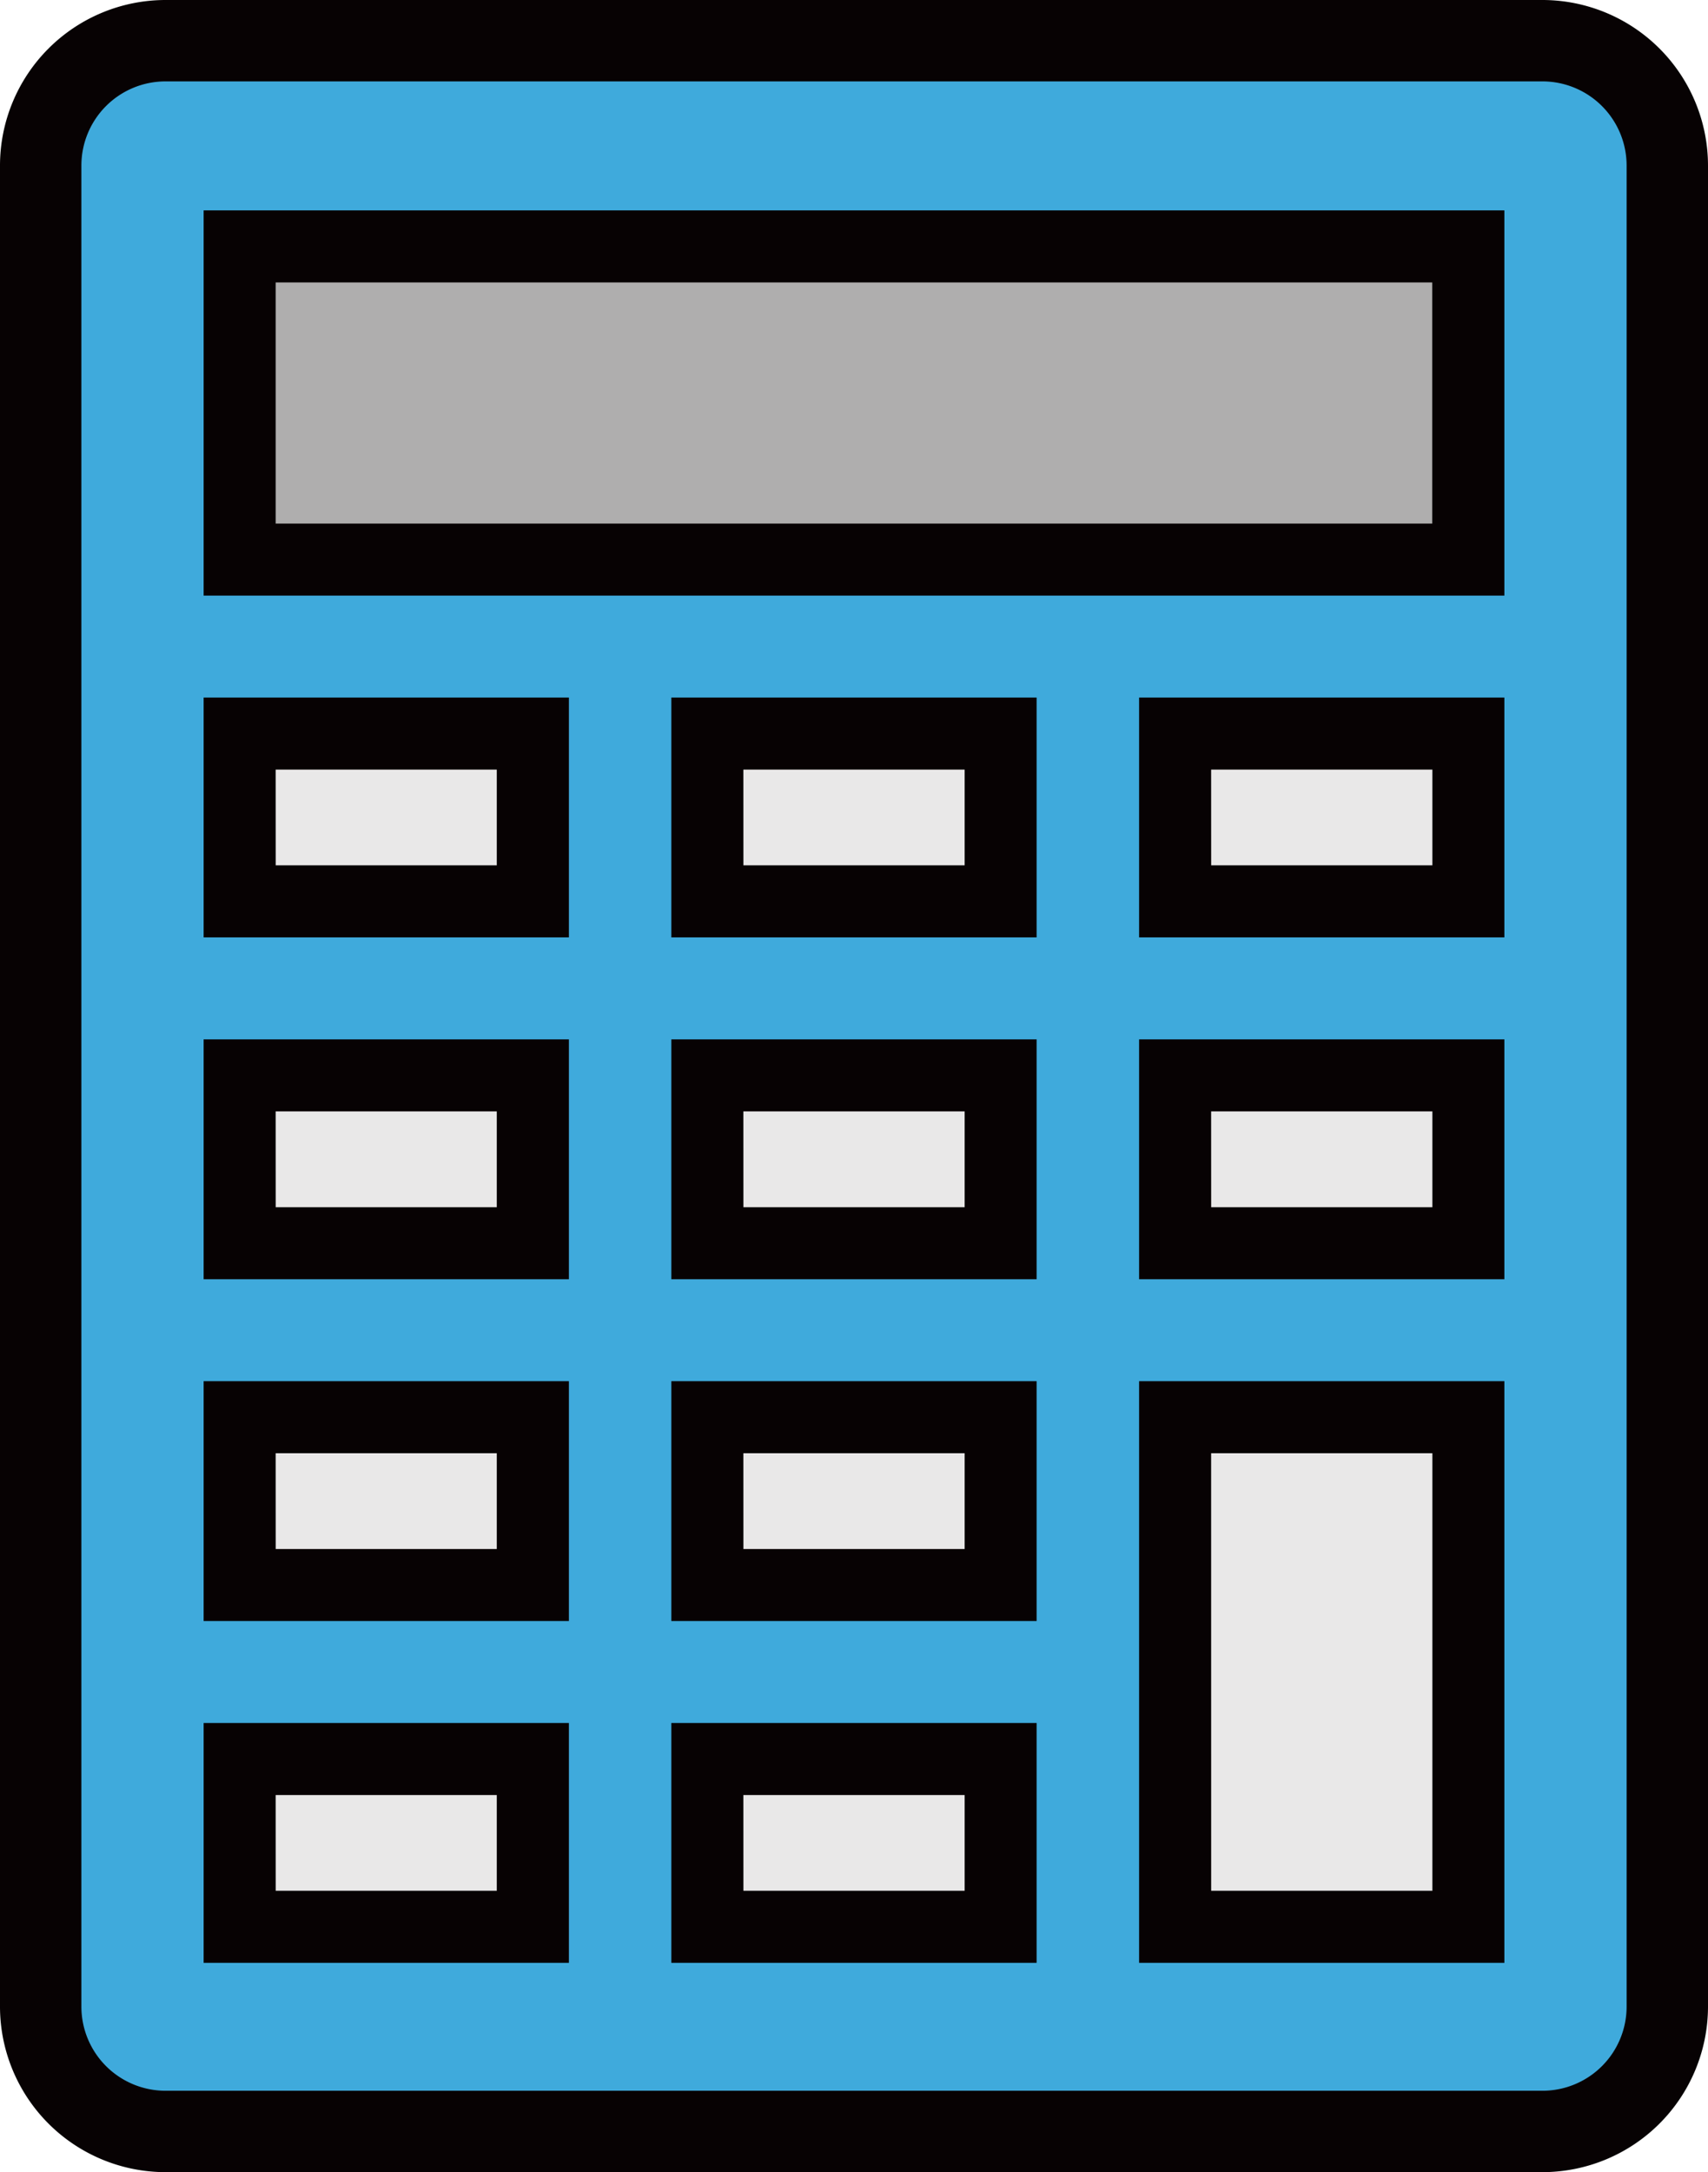
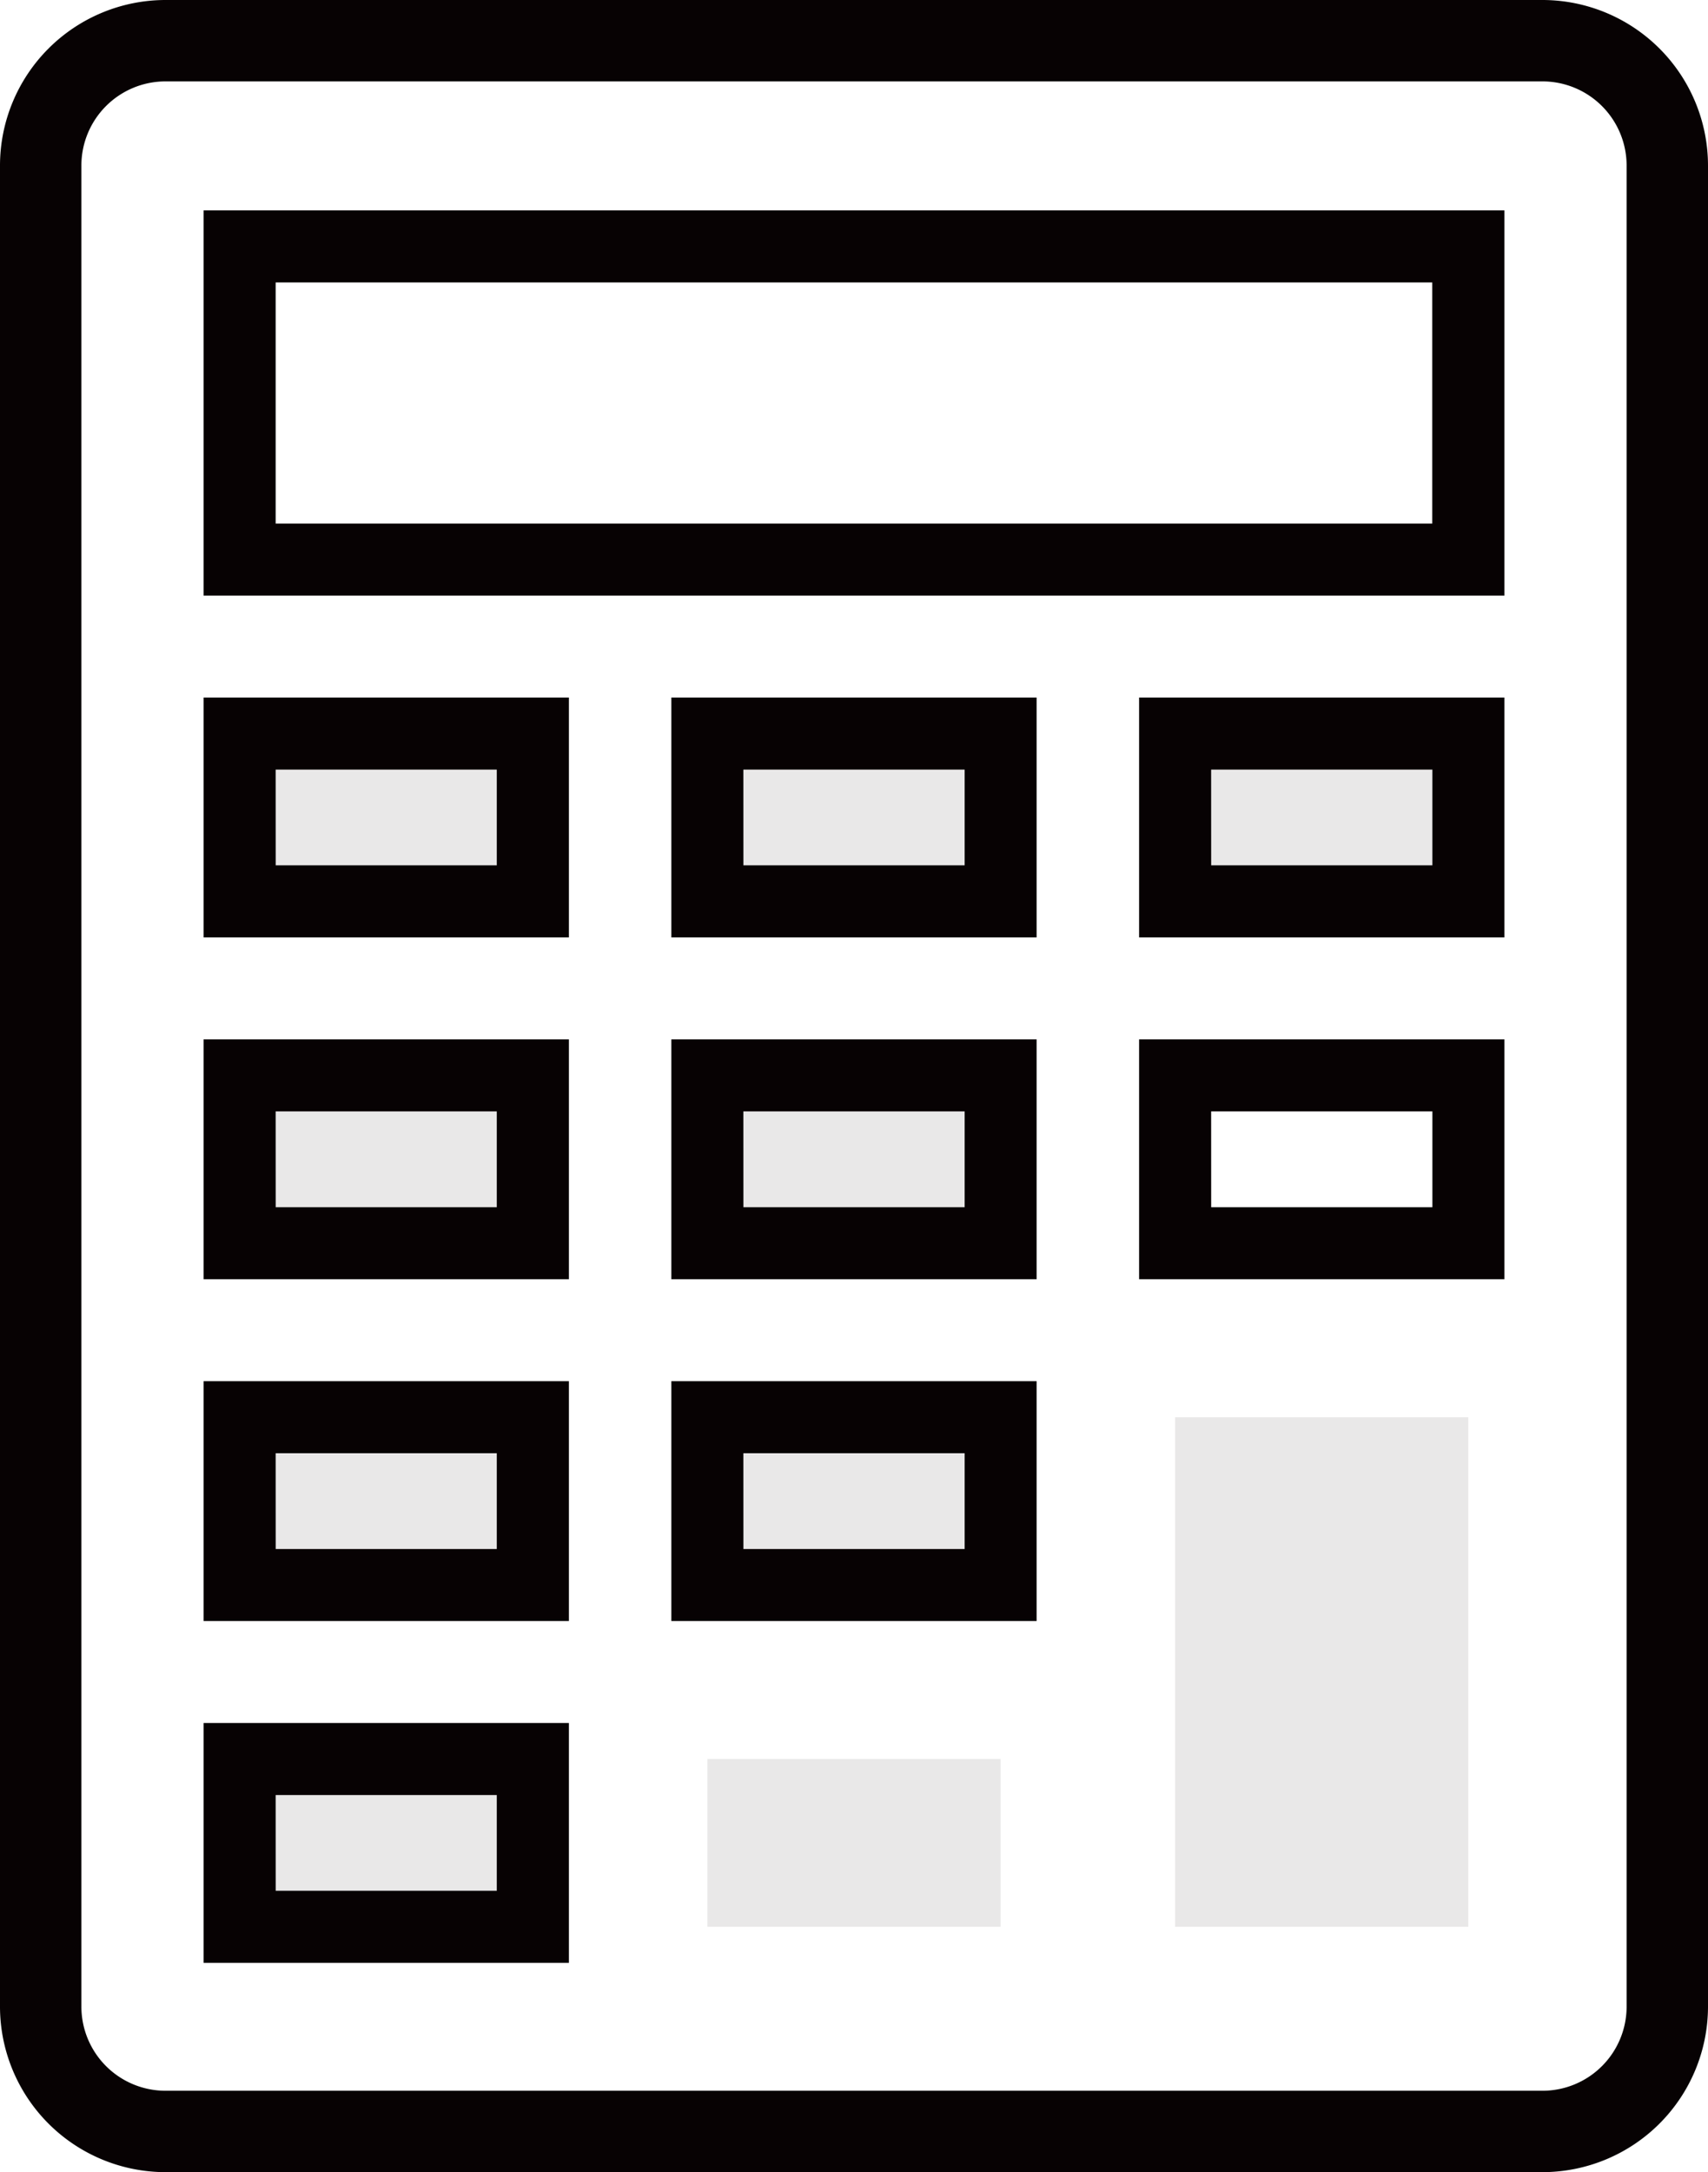
<svg xmlns="http://www.w3.org/2000/svg" width="40.02" height="50.893" viewBox="0 0 40.02 50.893">
  <defs>
    <clipPath id="a">
      <rect width="40.02" height="50.893" fill="none" />
    </clipPath>
  </defs>
  <g clip-path="url(#a)">
-     <path d="M38.348,51.81H5.411a2.588,2.588,0,0,1-2.588-2.588V5.412A2.588,2.588,0,0,1,5.411,2.824H38.348a2.588,2.588,0,0,1,2.588,2.588V49.222a2.588,2.588,0,0,1-2.588,2.588" transform="translate(-1.87 -1.871)" fill="#3faadc" />
    <path d="M36.143,50.893H3.877A3.881,3.881,0,0,1,0,47.016V3.877A3.881,3.881,0,0,1,3.877,0H36.143A3.882,3.882,0,0,1,40.02,3.877V47.016a3.882,3.882,0,0,1-3.877,3.877M3.877,1.907a1.972,1.972,0,0,0-1.97,1.97V47.016a1.972,1.972,0,0,0,1.97,1.97H36.143a1.972,1.972,0,0,0,1.97-1.97V3.877a1.973,1.973,0,0,0-1.97-1.97Z" fill="#070203" />
-     <rect width="28.789" height="7.337" transform="translate(5.615 5.773)" fill="#afaeae" />
    <path d="M44.609,23.626H14.131V14.6H44.609ZM15.819,21.938h27.1V16.289h-27.1Z" transform="translate(-9.36 -9.671)" fill="#070203" />
    <rect width="6.87" height="3.932" transform="translate(5.615 17.188)" fill="#e9e8e8" />
    <path d="M22.69,54.026H14.131v-5.62H22.69Zm-6.87-1.688H21V50.094H15.819Z" transform="translate(-9.36 -32.063)" fill="#070203" />
    <rect width="6.87" height="3.932" transform="translate(16.575 17.188)" fill="#e9e8e8" />
    <path d="M55.15,54.026H46.591v-5.62H55.15Zm-6.87-1.688h5.183V50.094H48.279Z" transform="translate(-30.861 -32.063)" fill="#070203" />
    <rect width="6.87" height="3.932" transform="translate(27.534 17.188)" fill="#e9e8e8" />
    <path d="M87.61,54.026H79.051v-5.62H87.61Zm-6.87-1.688h5.183V50.094H80.739Z" transform="translate(-52.361 -32.063)" fill="#070203" />
    <rect width="6.87" height="3.932" transform="translate(5.615 25.196)" fill="#e9e8e8" />
    <path d="M22.69,77.747H14.131v-5.62H22.69Zm-6.87-1.688H21V73.815H15.819Z" transform="translate(-9.36 -47.775)" fill="#070203" />
    <rect width="6.87" height="3.932" transform="translate(16.575 25.196)" fill="#e9e8e8" />
    <path d="M55.15,77.747H46.591v-5.62H55.15Zm-6.87-1.688h5.183V73.815H48.279Z" transform="translate(-30.861 -47.775)" fill="#070203" />
-     <rect width="6.87" height="3.932" transform="translate(27.534 25.196)" fill="#e9e8e8" />
    <path d="M87.61,77.747H79.051v-5.62H87.61Zm-6.87-1.688h5.183V73.815H80.739Z" transform="translate(-52.361 -47.775)" fill="#070203" />
    <rect width="6.87" height="3.932" transform="translate(5.615 33.205)" fill="#e9e8e8" />
    <path d="M22.69,101.467H14.131v-5.62H22.69Zm-6.87-1.688H21V97.535H15.819Z" transform="translate(-9.36 -63.486)" fill="#070203" />
    <rect width="6.87" height="3.932" transform="translate(16.575 33.205)" fill="#e9e8e8" />
    <path d="M55.15,101.467H46.591v-5.62H55.15Zm-6.87-1.688h5.183V97.535H48.279Z" transform="translate(-30.861 -63.486)" fill="#070203" />
    <rect width="6.87" height="3.932" transform="translate(5.615 41.213)" fill="#e9e8e8" />
    <path d="M22.69,125.186H14.131v-5.62H22.69Zm-6.87-1.688H21v-2.244H15.819Z" transform="translate(-9.36 -79.197)" fill="#070203" />
    <rect width="6.87" height="3.932" transform="translate(16.575 41.213)" fill="#e9e8e8" />
-     <path d="M55.15,125.186H46.591v-5.62H55.15Zm-6.87-1.688h5.183v-2.244H48.279Z" transform="translate(-30.861 -79.197)" fill="#070203" />
    <rect width="6.87" height="11.94" transform="translate(27.534 33.205)" fill="#e9e8e8" />
-     <path d="M87.61,109.475H79.051V95.847H87.61Zm-6.87-1.688h5.183V97.535H80.739Z" transform="translate(-52.361 -63.486)" fill="#070203" />
  </g>
</svg>